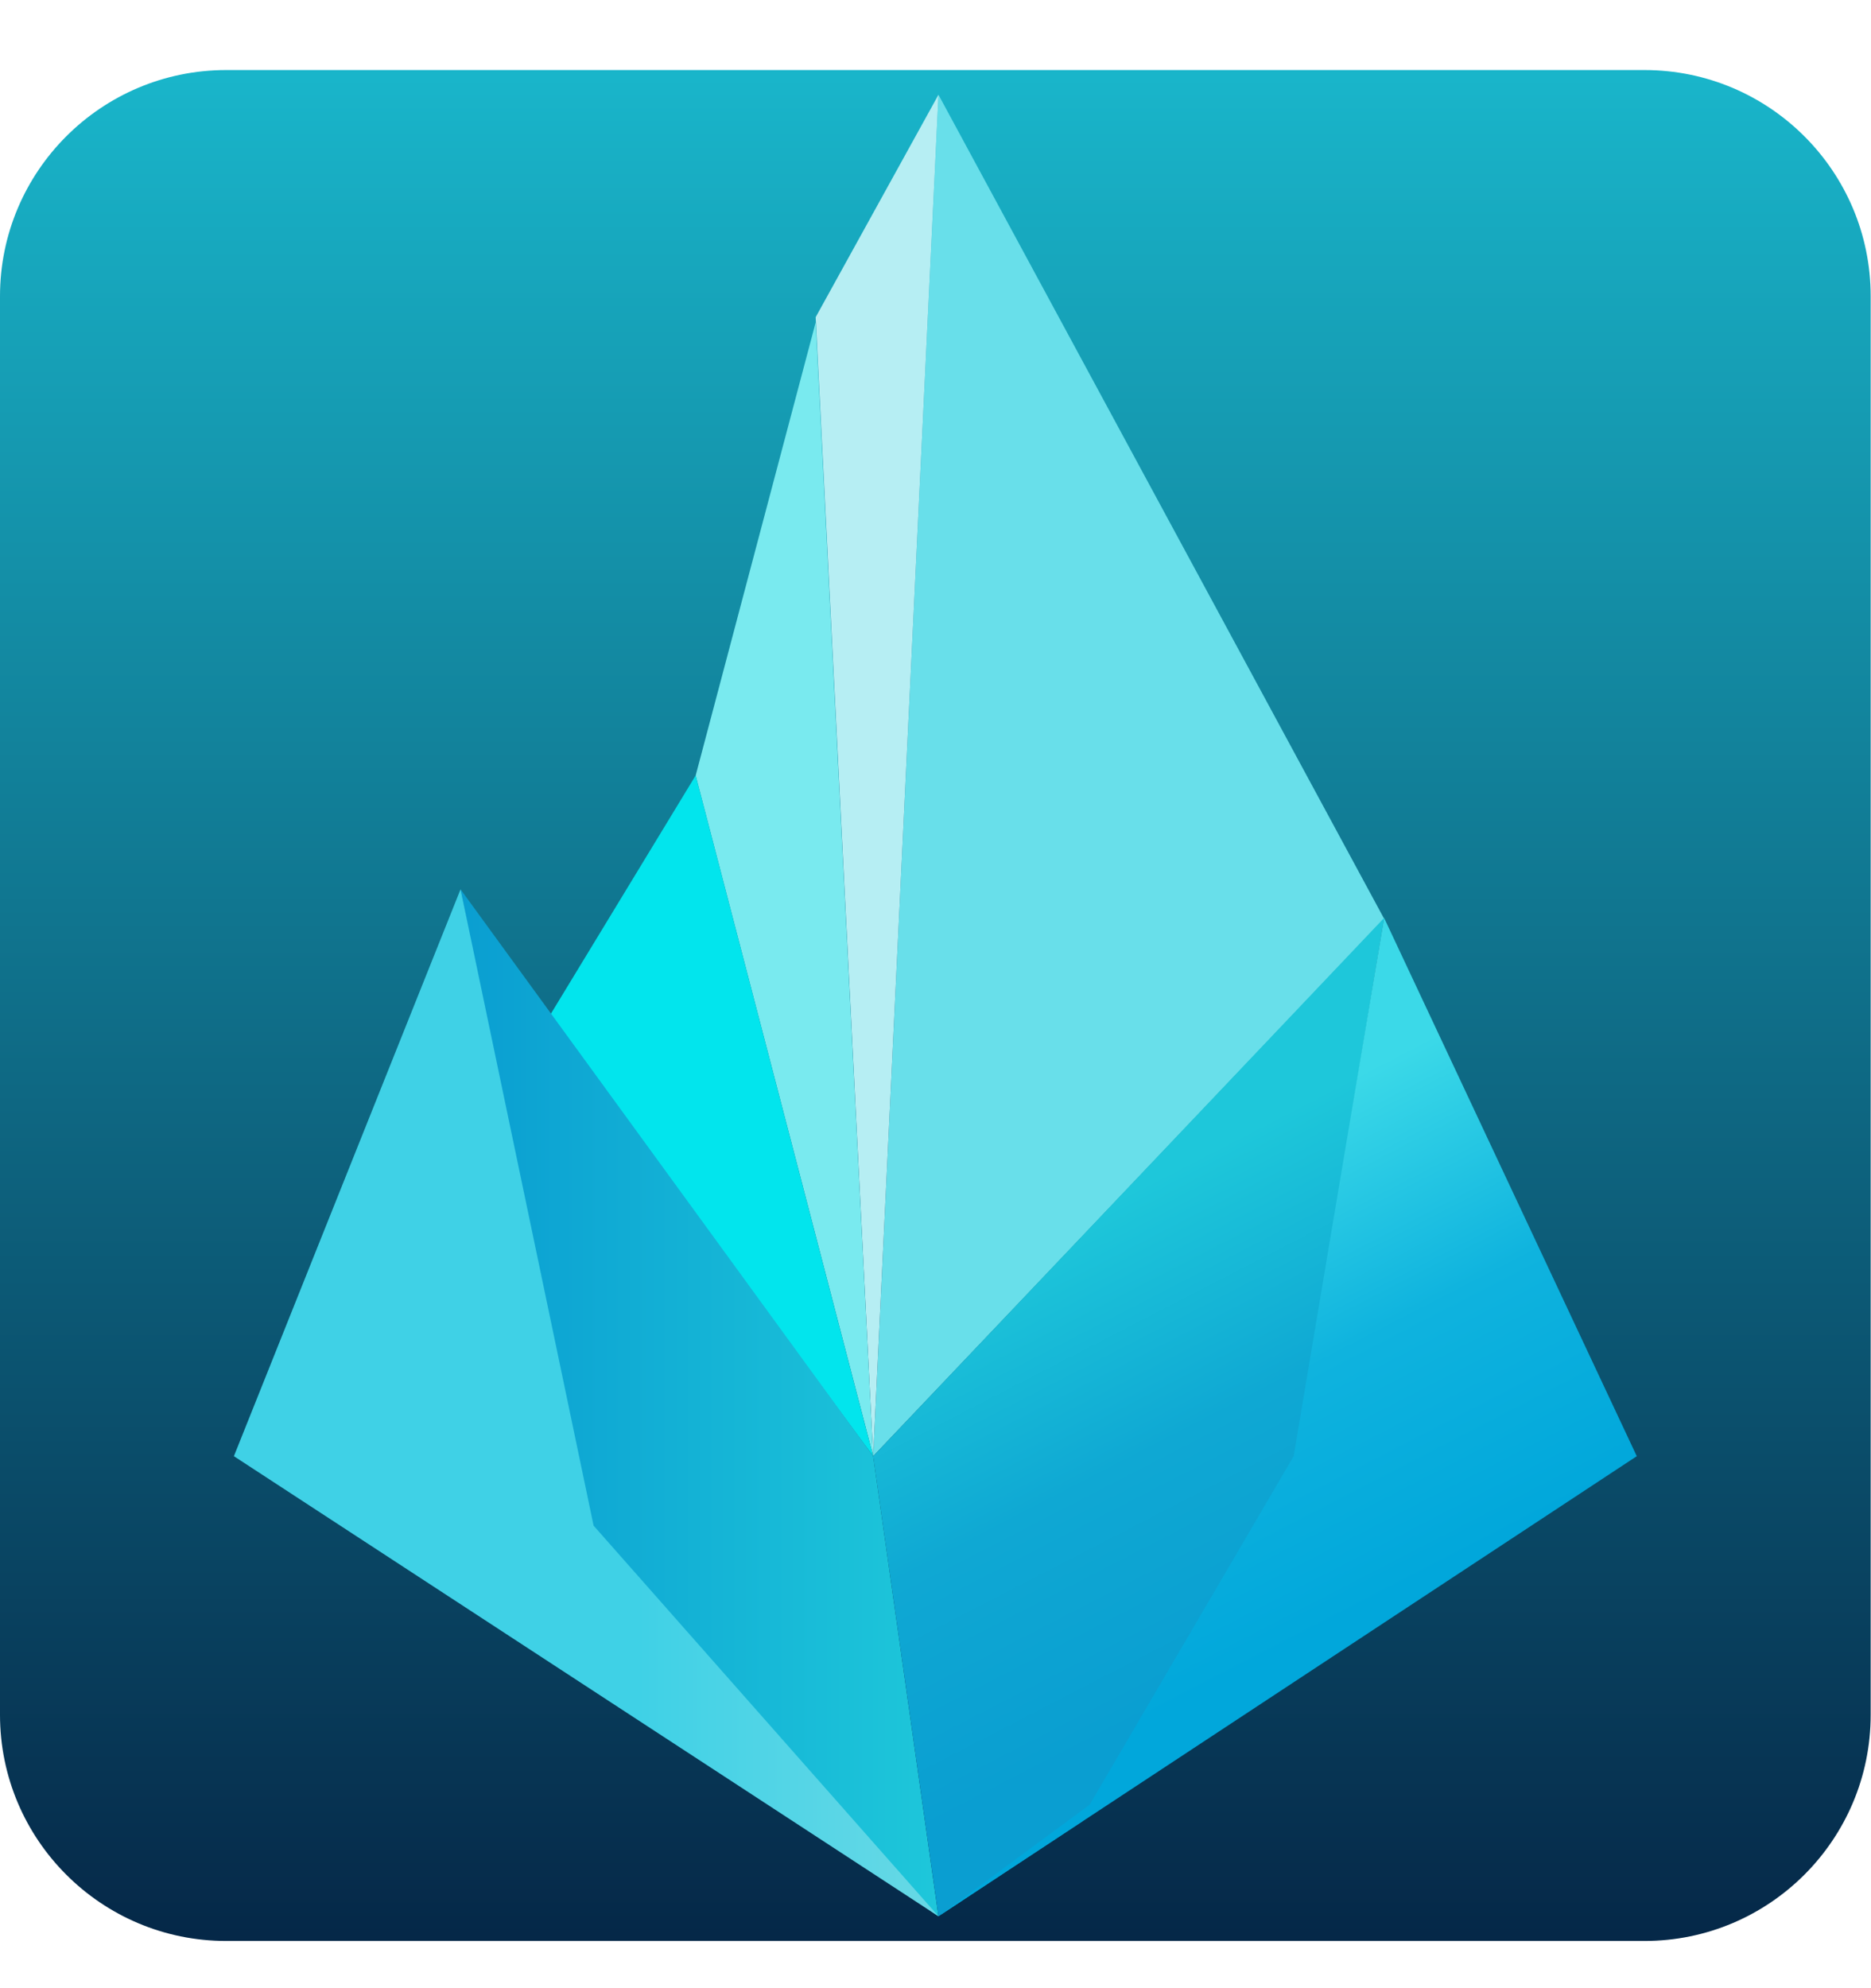
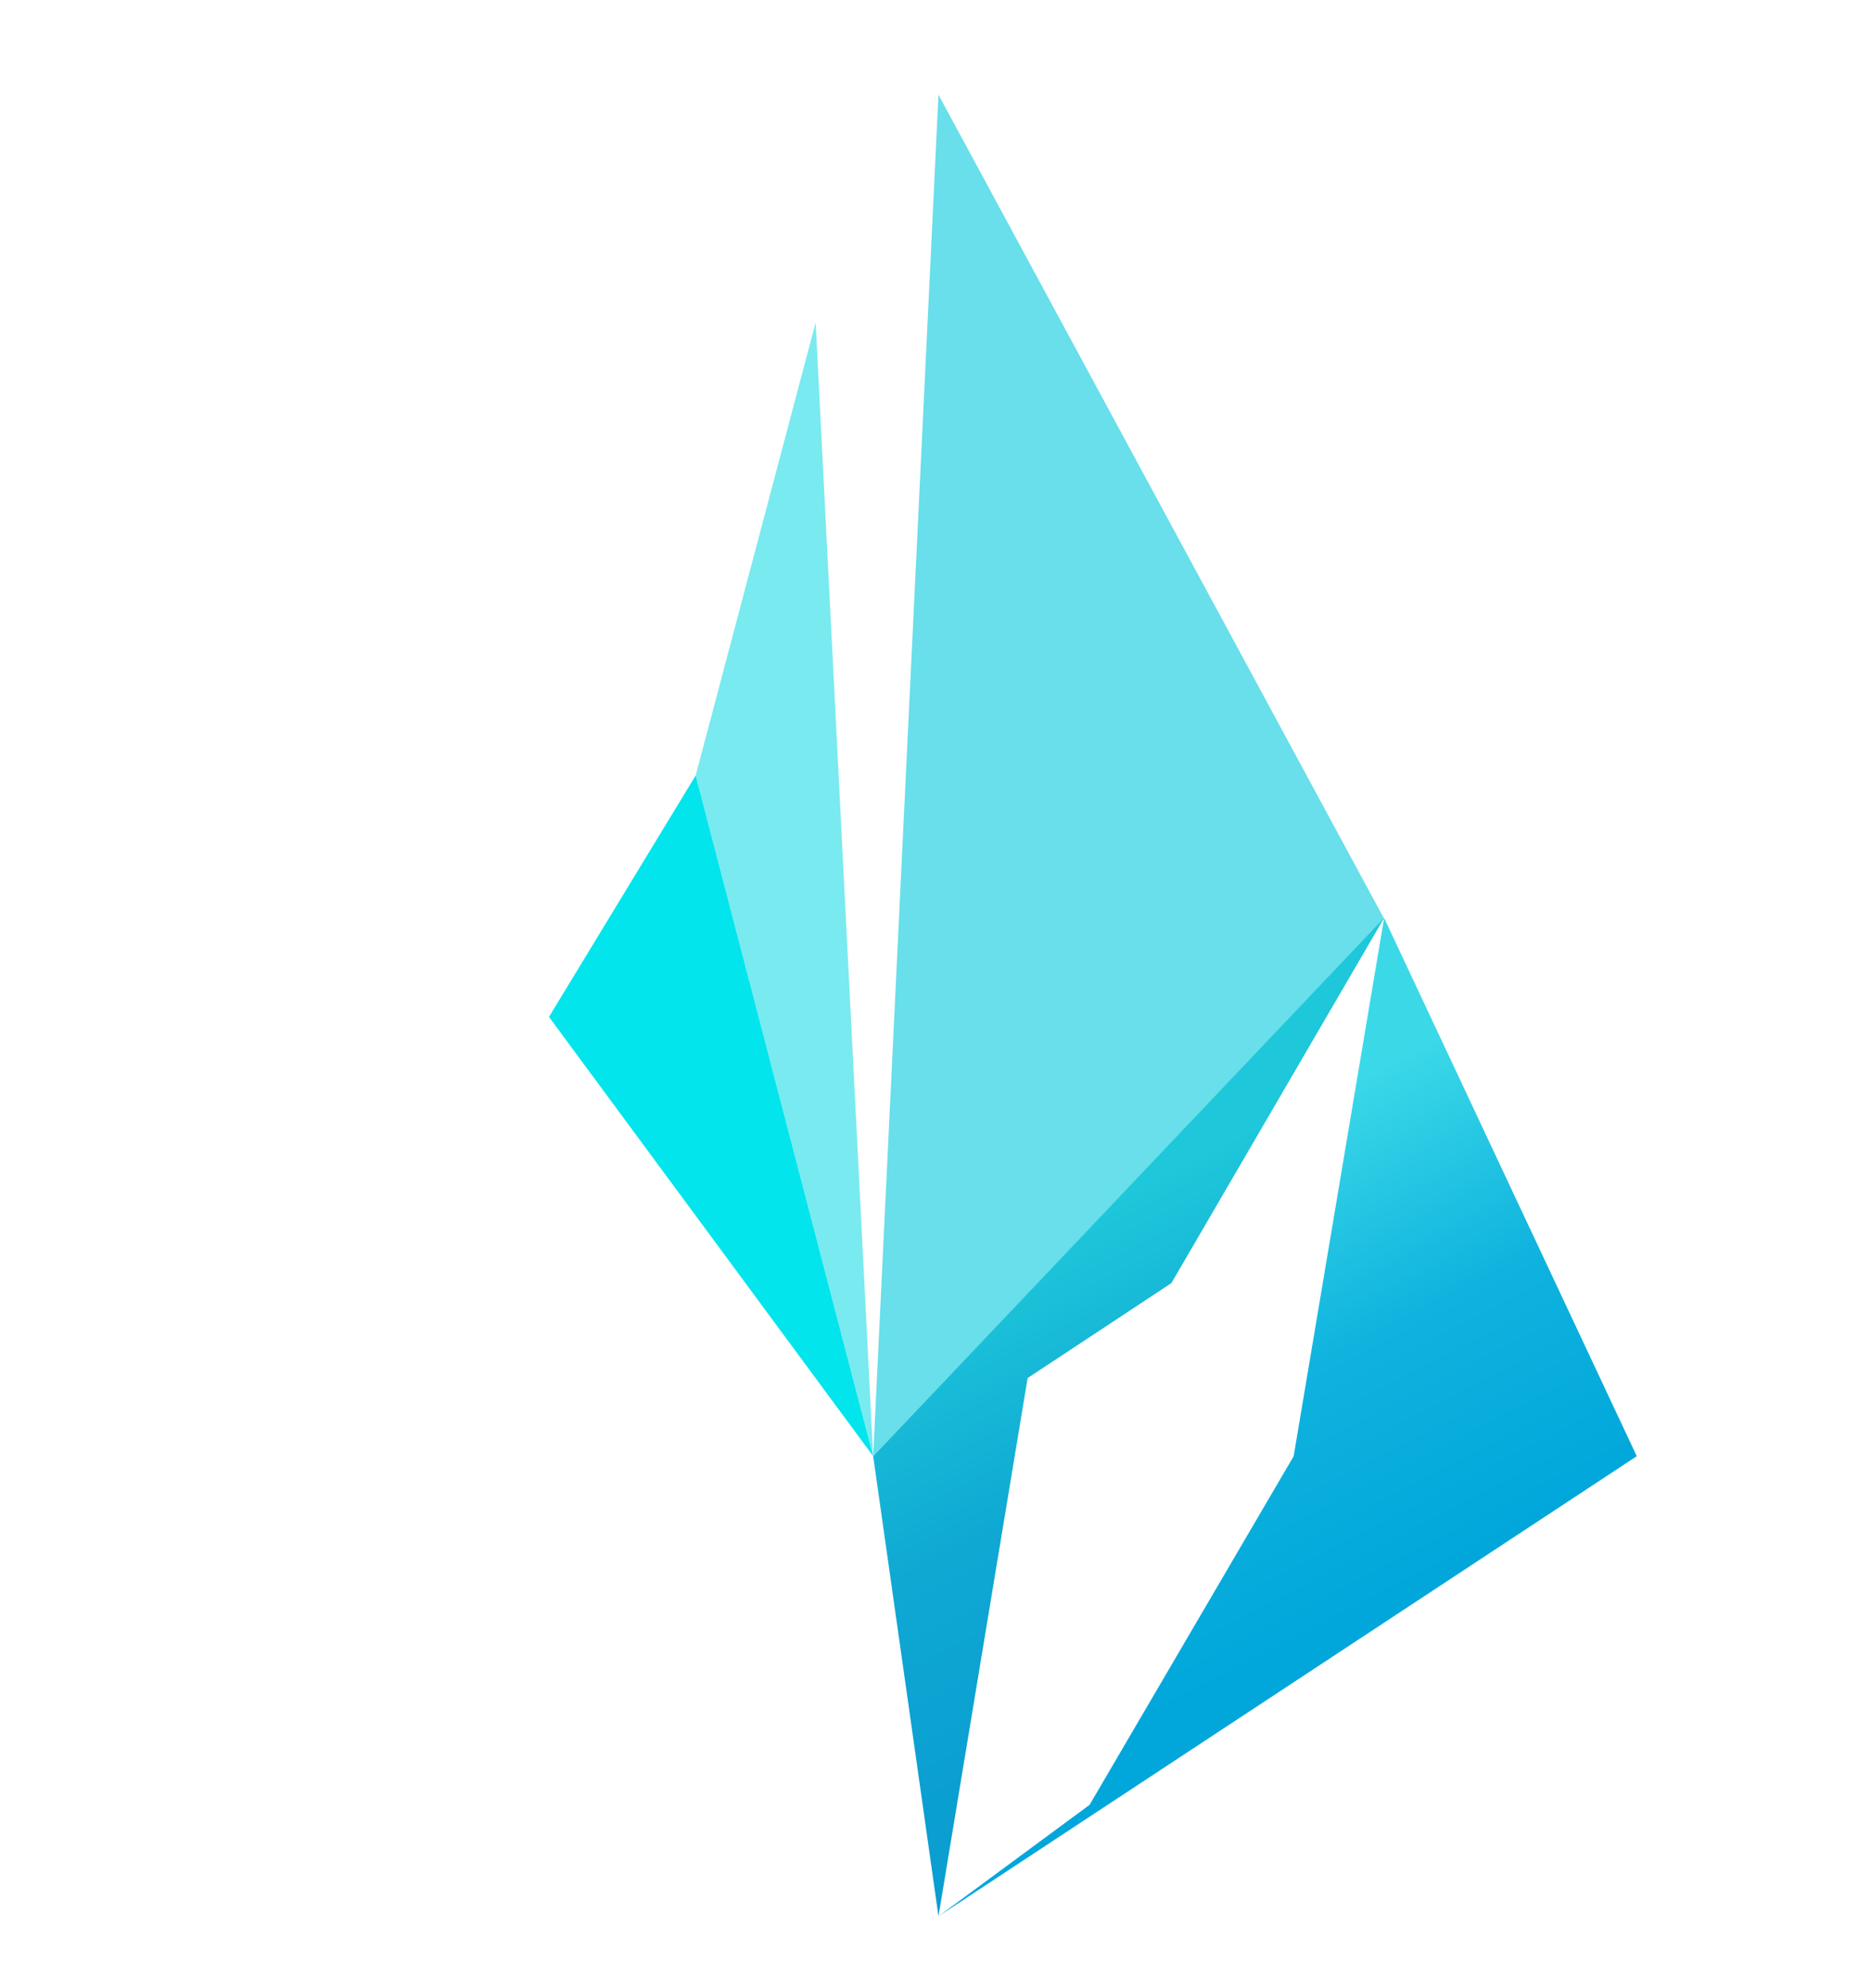
<svg xmlns="http://www.w3.org/2000/svg" width="100%" height="100%" viewBox="0 0 946 1005" version="1.1" xml:space="preserve" style="fill-rule:evenodd;clip-rule:evenodd;stroke-linejoin:round;stroke-miterlimit:2;">
-   <path d="M114.335,35.417c-63.103,-0 -114.335,51.231 -114.335,114.334l-0,717.164c-0,63.103 51.232,114.335 114.335,114.335l717.164,0c63.103,0 114.334,-51.232 114.334,-114.335l0,-717.164c0,-63.103 -51.231,-114.334 -114.334,-114.334l-717.164,-0Z" style="fill:url(#_Linear1);" />
  <g>
    <path d="M474.503,47.888l225.325,416.565l-258.342,271.721l33.017,-688.286Z" style="fill:#68dfea;" />
-     <path d="M474.503,47.888l-33.017,688.286l-29.083,-575.81l62.1,-112.476Z" style="fill:#b6eef3;" />
    <path d="M412.403,163.019l29.083,573.155l-89.745,-344.143l60.662,-229.012Z" style="fill:#79eaef;" />
    <path d="M351.741,392.031l89.745,344.143l-163.913,-222.079l74.168,-122.064Z" style="fill:#02e5ed;" />
-     <path d="M232.852,449.597l208.634,286.577l33.017,232.605l-92.454,-63.268l-85.667,-132.507l-63.53,-323.407Z" style="fill:url(#_Linear2);" />
-     <path d="M474.503,968.779l-33.017,-232.605l258.342,-272.103l-45.079,272.103l-107.568,184.614l-72.678,47.991Z" style="fill:url(#_Linear3);" />
+     <path d="M474.503,968.779l-33.017,-232.605l258.342,-272.103l-107.568,184.614l-72.678,47.991Z" style="fill:url(#_Linear3);" />
    <path d="M474.503,968.779l76.408,-56.352l103.18,-176.253l45.737,-272.103l127.744,272.103l-353.069,232.605Z" style="fill:url(#_Linear4);" />
-     <path d="M474.503,968.779l-356.242,-232.605l114.591,-286.577l67.278,321.693l174.373,197.489Z" style="fill:url(#_Linear5);" />
  </g>
  <defs>
    <linearGradient id="_Linear1" x1="0" y1="0" x2="1" y2="0" gradientUnits="userSpaceOnUse" gradientTransform="matrix(5.79156e-14,-945.833,945.833,5.79156e-14,472.917,981.25)">
      <stop offset="0" style="stop-color:#052747;stop-opacity:1" />
      <stop offset="1" style="stop-color:#19b6cb;stop-opacity:1" />
    </linearGradient>
    <linearGradient id="_Linear2" x1="0" y1="0" x2="1" y2="0" gradientUnits="userSpaceOnUse" gradientTransform="matrix(241.651,0,0,519.182,232.852,709.188)">
      <stop offset="0" style="stop-color:#0a9ed1;stop-opacity:1" />
      <stop offset="1" style="stop-color:#1ec7da;stop-opacity:1" />
    </linearGradient>
    <linearGradient id="_Linear3" x1="0" y1="0" x2="1" y2="0" gradientUnits="userSpaceOnUse" gradientTransform="matrix(-109.891,-215.219,462.393,-236.099,630.724,843.784)">
      <stop offset="0" style="stop-color:#0a9ed1;stop-opacity:1" />
      <stop offset="0.5" style="stop-color:#0fa8d3;stop-opacity:1" />
      <stop offset="1" style="stop-color:#1ec7da;stop-opacity:1" />
    </linearGradient>
    <linearGradient id="_Linear4" x1="0" y1="0" x2="1" y2="0" gradientUnits="userSpaceOnUse" gradientTransform="matrix(-109.891,-215.219,462.393,-236.099,630.724,843.784)">
      <stop offset="0" style="stop-color:#01a7db;stop-opacity:1" />
      <stop offset="0.5" style="stop-color:#0fb3de;stop-opacity:1" />
      <stop offset="1" style="stop-color:#3bd9e8;stop-opacity:1" />
    </linearGradient>
    <linearGradient id="_Linear5" x1="0" y1="0" x2="1" y2="0" gradientUnits="userSpaceOnUse" gradientTransform="matrix(241.651,0,0,519.182,322.627,552.293)">
      <stop offset="0" style="stop-color:#3fd1e6;stop-opacity:1" />
      <stop offset="1" style="stop-color:#7fdde5;stop-opacity:1" />
    </linearGradient>
  </defs>
</svg>